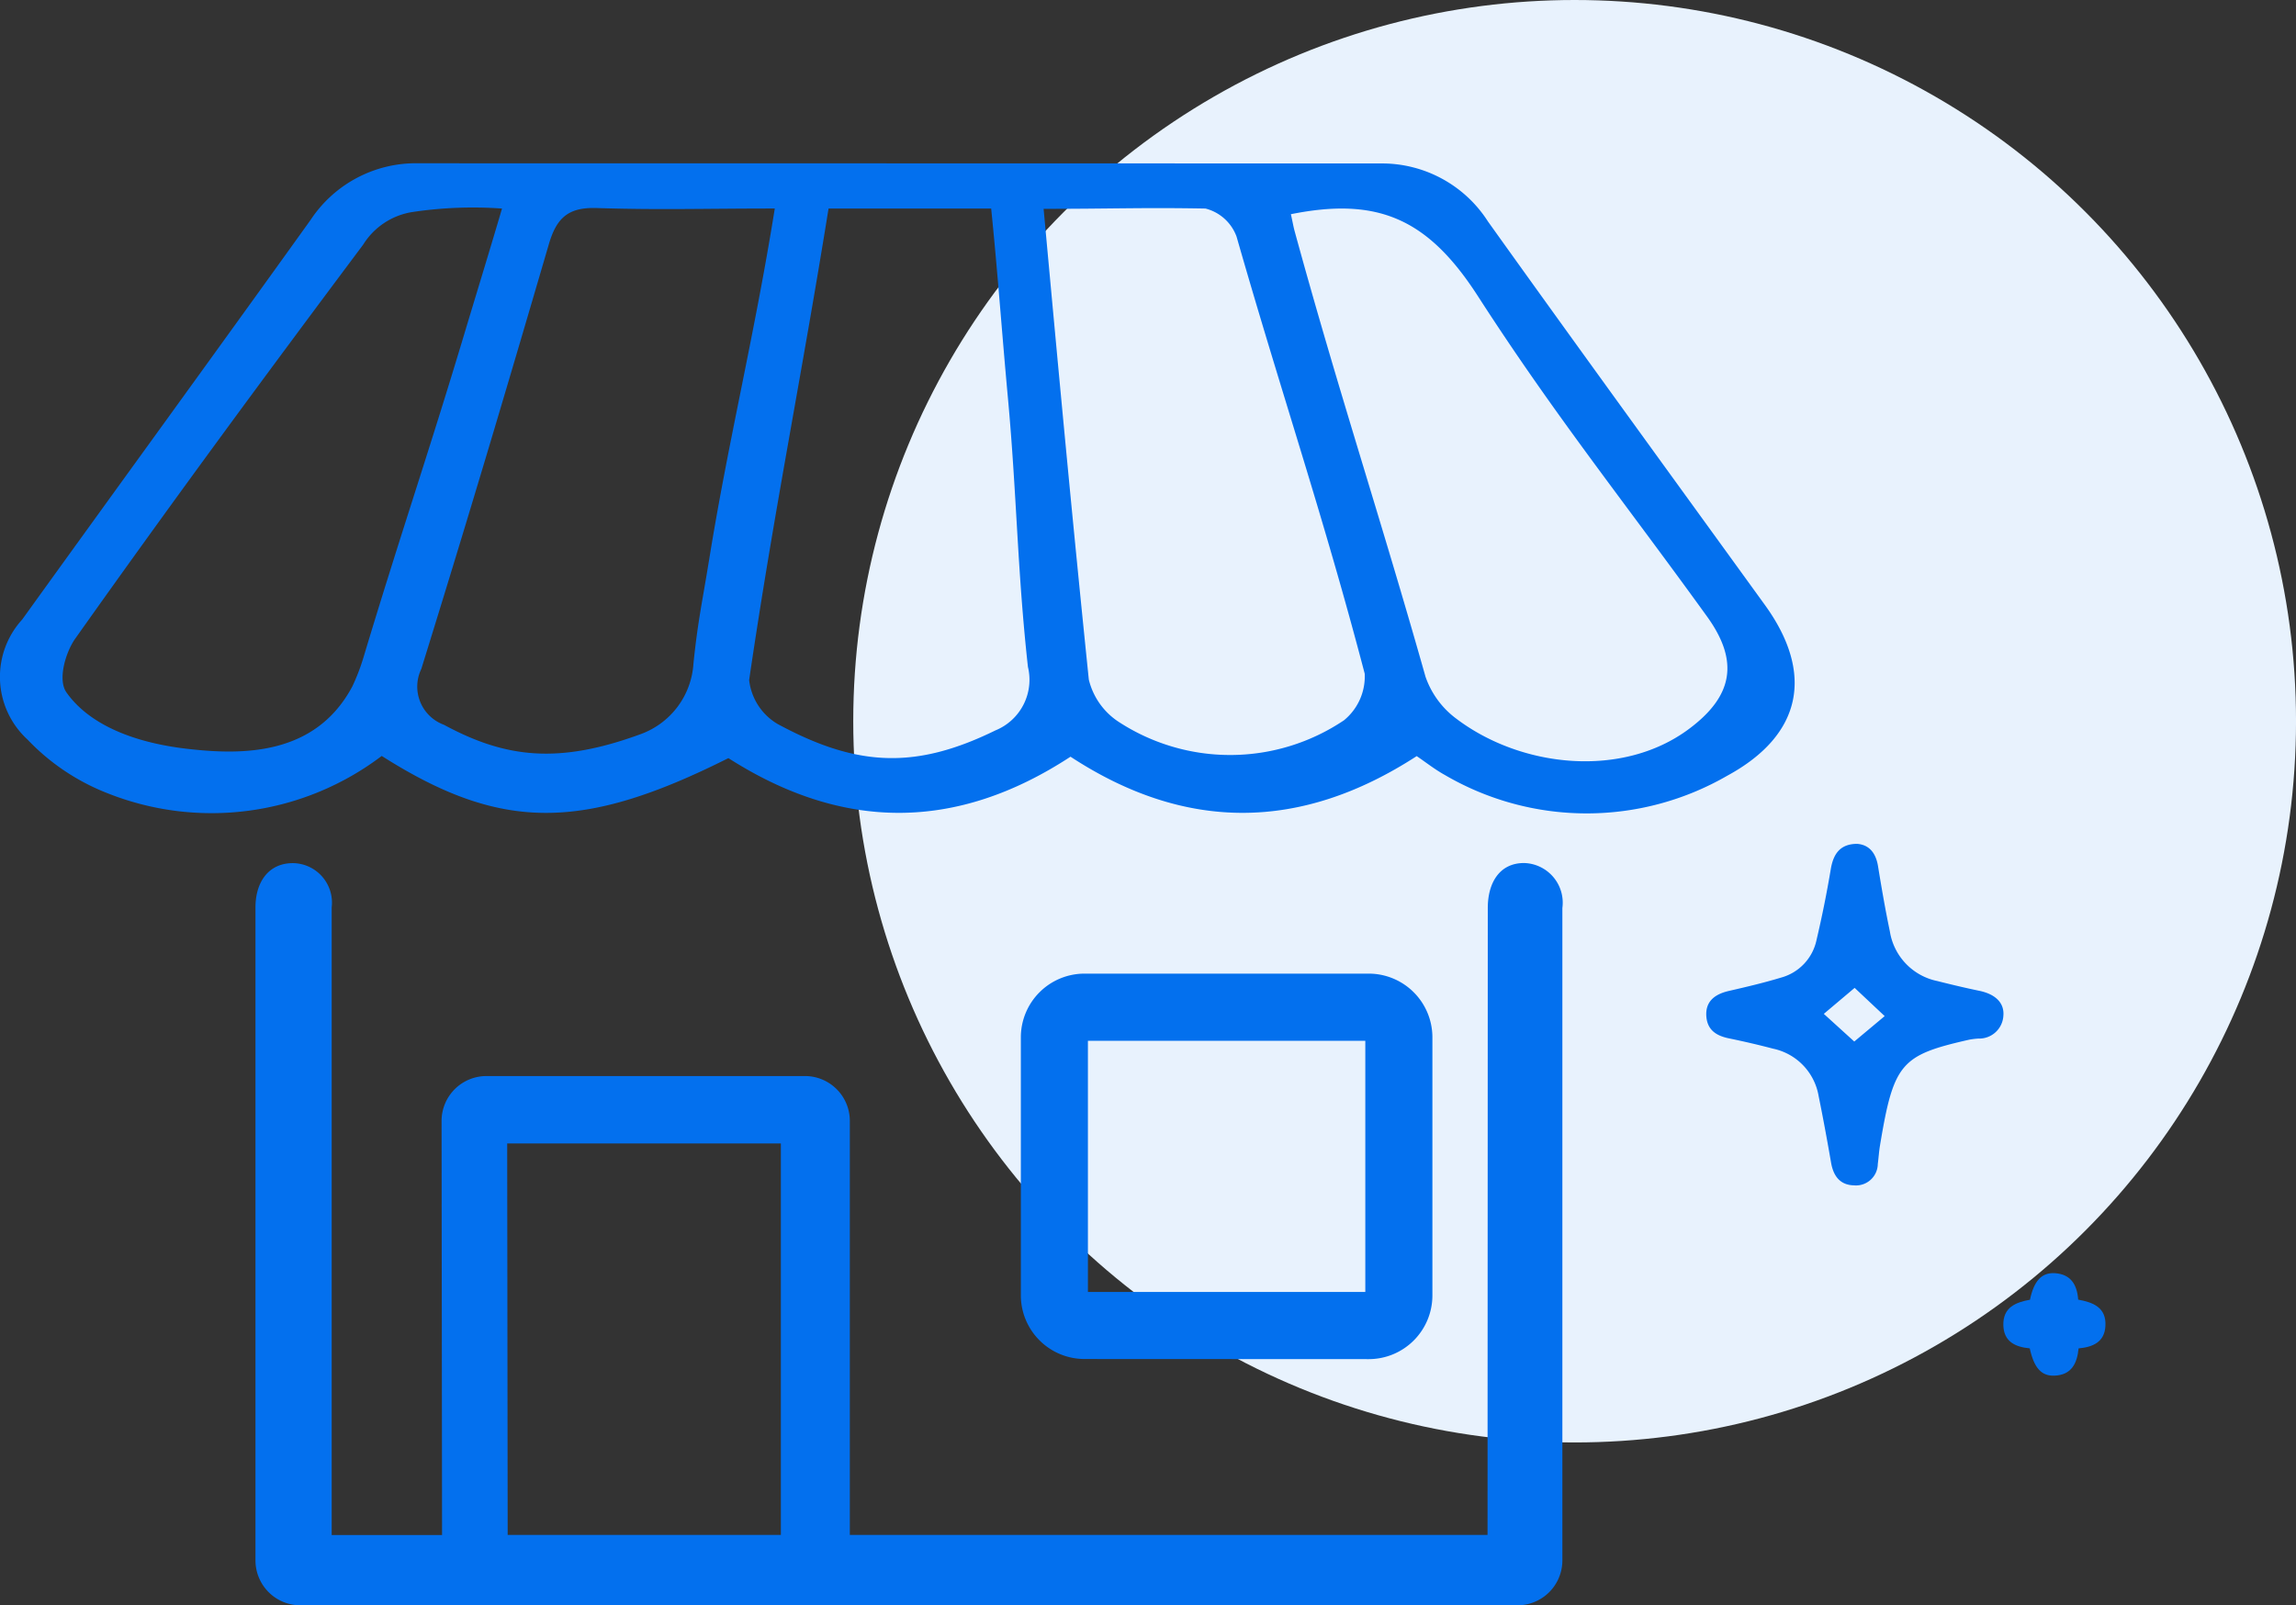
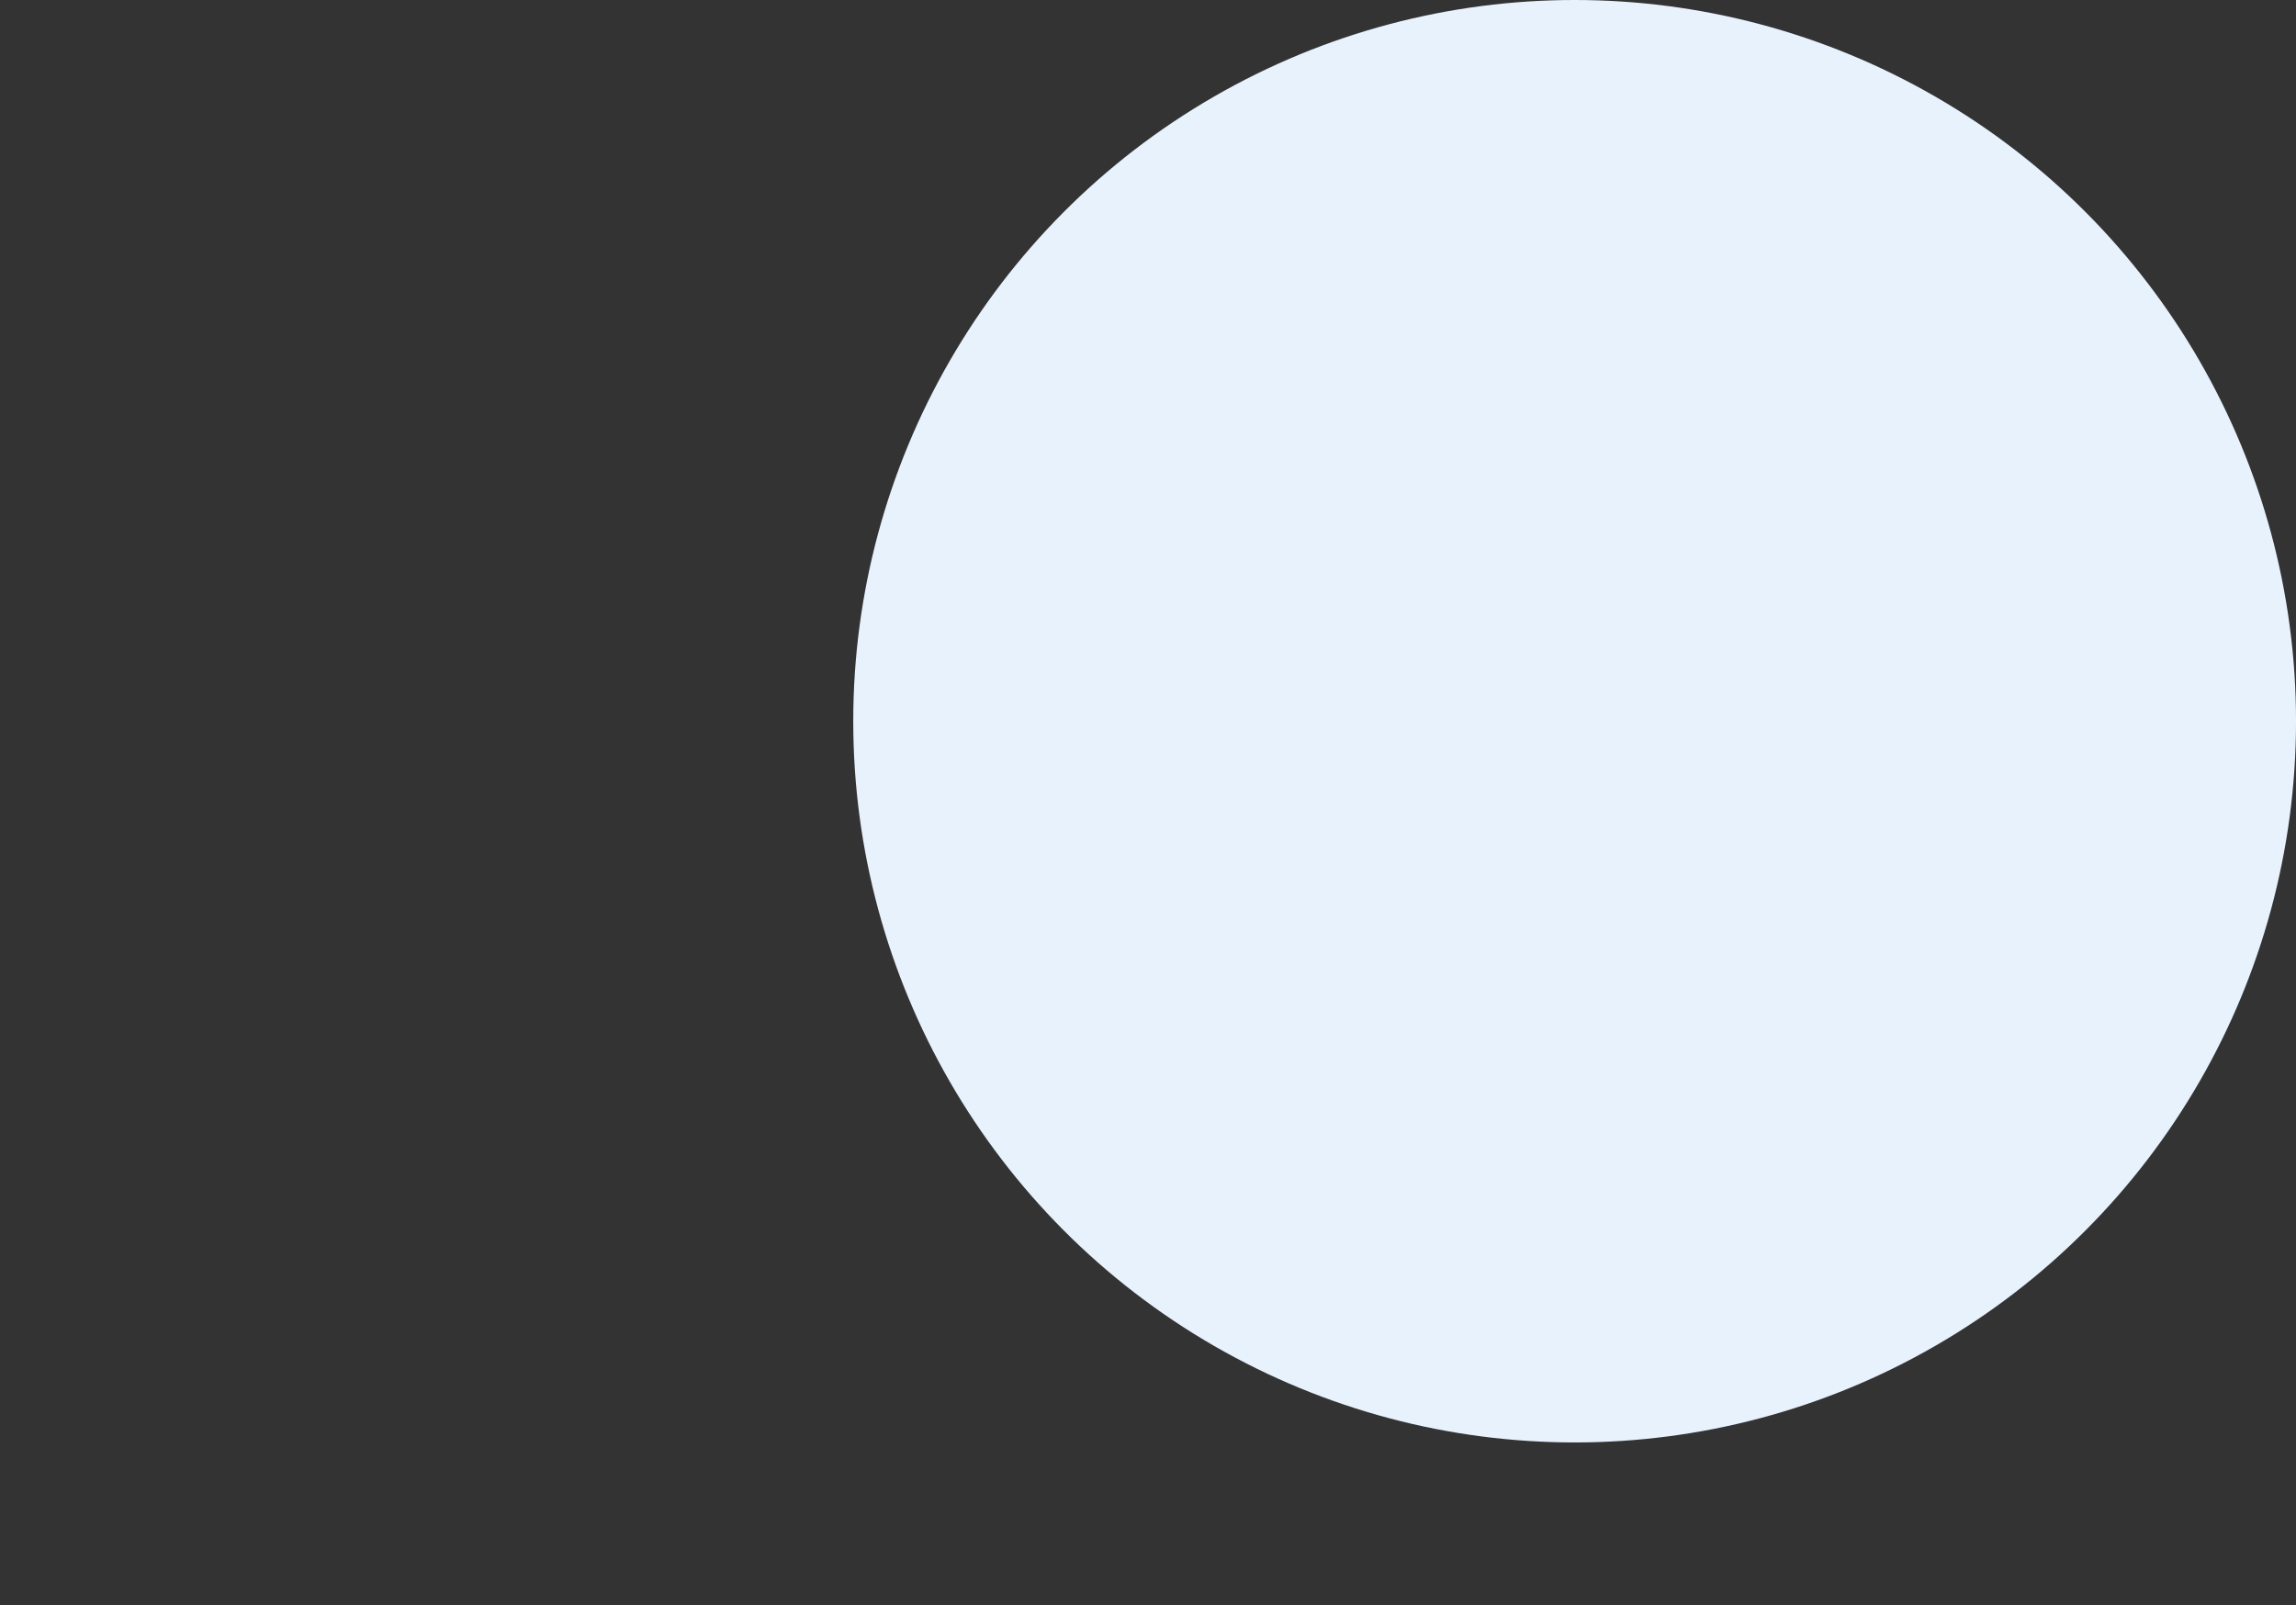
<svg xmlns="http://www.w3.org/2000/svg" width="90.072" height="62.987" viewBox="0 0 90.072 62.987">
  <rect x="0" y="0" width="90.072" height="62.987" fill="#333333" stroke="none" />
  <g id="Groupe_8712" data-name="Groupe 8712" transform="translate(-221.568 -1605.004)">
    <circle id="Ellipse_238" data-name="Ellipse 238" cx="28.3" cy="28.3" r="28.3" transform="translate(255.041 1605.004)" fill="#e8f2fd" />
-     <path id="Tracé_8162" data-name="Tracé 8162" d="M118.737,505.406c.459.032.733.339.821.872.14.856.286,1.713.465,2.562a2.366,2.366,0,0,0,1.854,1.947c.547.138,1.1.27,1.65.384.635.13.994.475.949.982a.949.949,0,0,1-.979.893,3.1,3.1,0,0,0-.361.044c-2.673.607-2.964.908-3.5,4.153-.04.238-.054.482-.086.723a.856.856,0,0,1-.933.84c-.549-.012-.81-.367-.9-.891-.151-.873-.312-1.749-.489-2.618a2.291,2.291,0,0,0-1.789-1.855c-.565-.149-1.136-.281-1.71-.4-.505-.1-.875-.324-.907-.891-.028-.523.277-.833.882-.973.687-.158,1.375-.319,2.05-.524a1.943,1.943,0,0,0,1.392-1.475q.326-1.384.561-2.788C117.813,505.76,118.105,505.408,118.737,505.406Zm-.382,5.382.566.033-1.489,1.256,1.492,1.356-.556-.054,1.452-1.214Z" transform="translate(175.684 1132.71)" fill="#0370ee" />
-     <path id="Tracé_8163" data-name="Tracé 8163" d="M120.5,517.962c-.591-.056-1.019-.277-1.036-.908-.018-.7.488-.9,1.045-1,.153-.737.459-1.075.977-1.042.612.04.87.435.914,1.038.58.105,1.114.305,1.068,1.04-.037.626-.491.822-1.052.873-.058.6-.284,1.04-.938,1.07C120.961,519.058,120.668,518.733,120.5,517.962Z" transform="translate(180.695 1139.95)" fill="#0370ee" />
    <g id="Groupe_8708" data-name="Groupe 8708" transform="translate(221.568 1611.412)">
-       <path id="Tracé_8172" data-name="Tracé 8172" d="M130.134,505.835c-.973,0-1.424.789-1.424,1.762L128.7,532.2H103.683V515.956a1.761,1.761,0,0,0-1.762-1.762H89.429a1.761,1.761,0,0,0-1.762,1.762l.019,16.248h-4.33l0-24.627a1.551,1.551,0,0,0-1.52-1.738c-.973,0-1.47.763-1.47,1.738V533.2a1.763,1.763,0,0,0,1.762,1.762h47.746a1.763,1.763,0,0,0,1.762-1.762V507.6A1.558,1.558,0,0,0,130.134,505.835ZM100.977,532.2H90.26l-.019-15.362h10.736Z" transform="translate(-70.344 -478.379)" fill="#0370ee" />
-       <path id="Tracé_8173" data-name="Tracé 8173" d="M143.889,507.512c-3.627-5.012-7.267-10.014-10.864-15.047a4.936,4.936,0,0,0-4.226-2.28q-18.853-.005-37.706-.007a4.951,4.951,0,0,0-4.26,2.225c-3.755,5.238-7.548,10.449-11.313,15.678a3.337,3.337,0,0,0,.209,4.709,8.683,8.683,0,0,0,3.155,2.113,11.046,11.046,0,0,0,10.741-1.47c4.667,2.964,7.862,2.967,13.6.086,4.5,2.878,8.956,2.867,13.421-.056,4.507,2.953,9.028,2.93,13.581-.023.358.242.712.524,1.1.738a11.024,11.024,0,0,0,11.082.032C145.362,512.607,145.823,510.187,143.889,507.512Zm-54.968,2.015a8.152,8.152,0,0,1-.447,1.175c-1.45,2.725-4.309,2.708-6.52,2.447s-3.862-1.019-4.7-2.213c-.347-.495-.032-1.571.349-2.108,3.8-5.365,7.357-10.194,11.294-15.457a2.78,2.78,0,0,1,1.941-1.282,16.012,16.012,0,0,1,3.506-.135c-.495,1.684-1.017,3.381-1.475,4.907C91.445,501.609,90.349,504.778,88.921,509.527Zm13.545-3.777c-.267,1.652-.442,2.4-.612,4.06a3.155,3.155,0,0,1-2.069,2.767c-3.223,1.185-5.3.943-7.721-.367a1.594,1.594,0,0,1-.886-2.19c1.869-6.026,3.229-10.6,5-16.655.3-1.036.756-1.466,1.873-1.431,2.5.079,4.161.019,6.994.019C104.247,496.939,103.21,501.118,102.467,505.75Zm11.241,6.678c-3.158,1.55-5.45,1.428-8.549-.247a2.3,2.3,0,0,1-1.119-1.726c.97-6.61,2.043-11.832,3.115-18.5h6.38c.267,2.641.417,4.84.658,7.443.347,3.781.367,6.769.784,10.541A2.145,2.145,0,0,1,113.708,512.428Zm13.663-.391a8,8,0,0,1-8.87.035,2.755,2.755,0,0,1-1.136-1.636c-.668-6.52-1.143-11.609-1.773-18.47,2.652,0,3.918-.056,6.35-.012a1.761,1.761,0,0,1,1.219,1.1c1.769,6.182,3.4,10.932,5.028,17.153A2.222,2.222,0,0,1,127.371,512.037Zm13.537.338c-2.59,1.933-6.554,1.54-9.121-.4a3.456,3.456,0,0,1-1.214-1.652c-1.785-6.31-3.4-11.146-5.131-17.472-.049-.175-.077-.351-.149-.675,3.416-.687,5.377.179,7.332,3.209,3.029,4.7,5.717,8.037,8.991,12.574C142.877,509.706,142.652,511.076,140.907,512.375Z" transform="translate(-74.65 -490.179)" fill="#0370ee" />
-       <path id="Tracé_8174" data-name="Tracé 8174" d="M111.138,523.435a2.5,2.5,0,0,0,2.494-2.494V510.8a2.5,2.5,0,0,0-2.494-2.492H99.981a2.5,2.5,0,0,0-2.494,2.492v10.136a2.5,2.5,0,0,0,2.494,2.494Zm-11.02-12.491H111V520.8H100.118Z" transform="translate(-57.439 -476.512)" fill="#0370ee" />
-     </g>
+       </g>
  </g>
</svg>